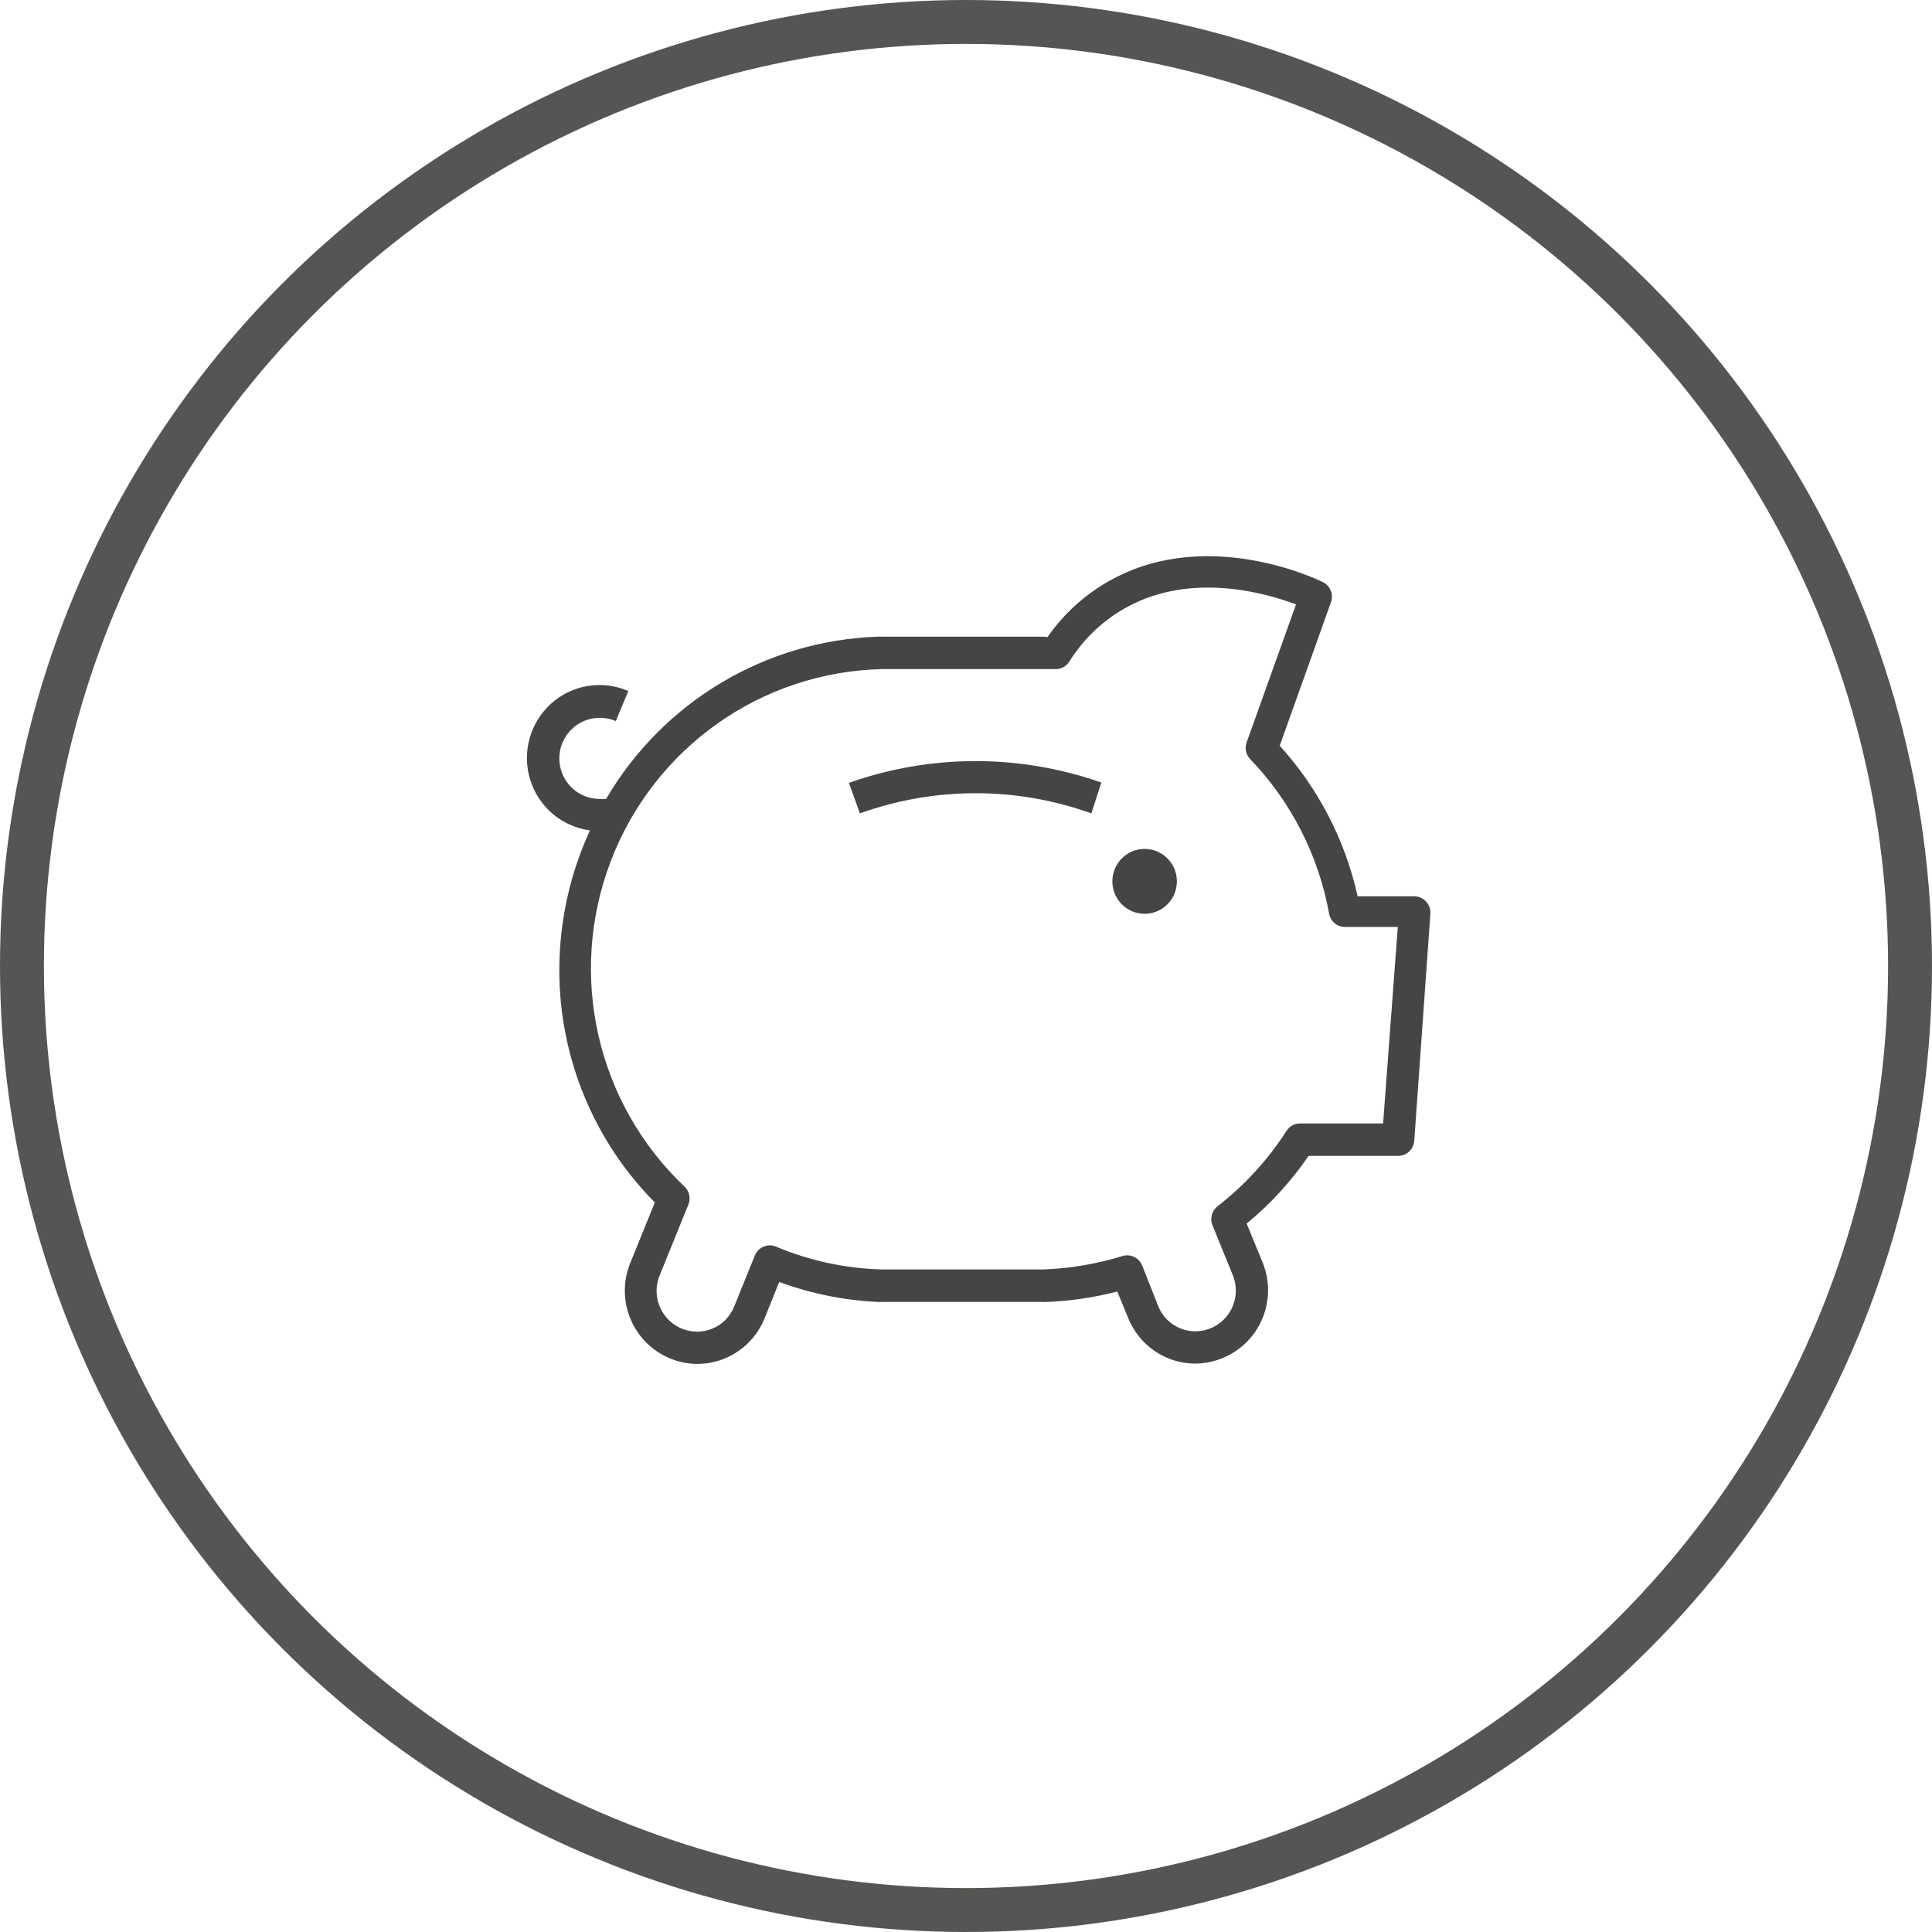
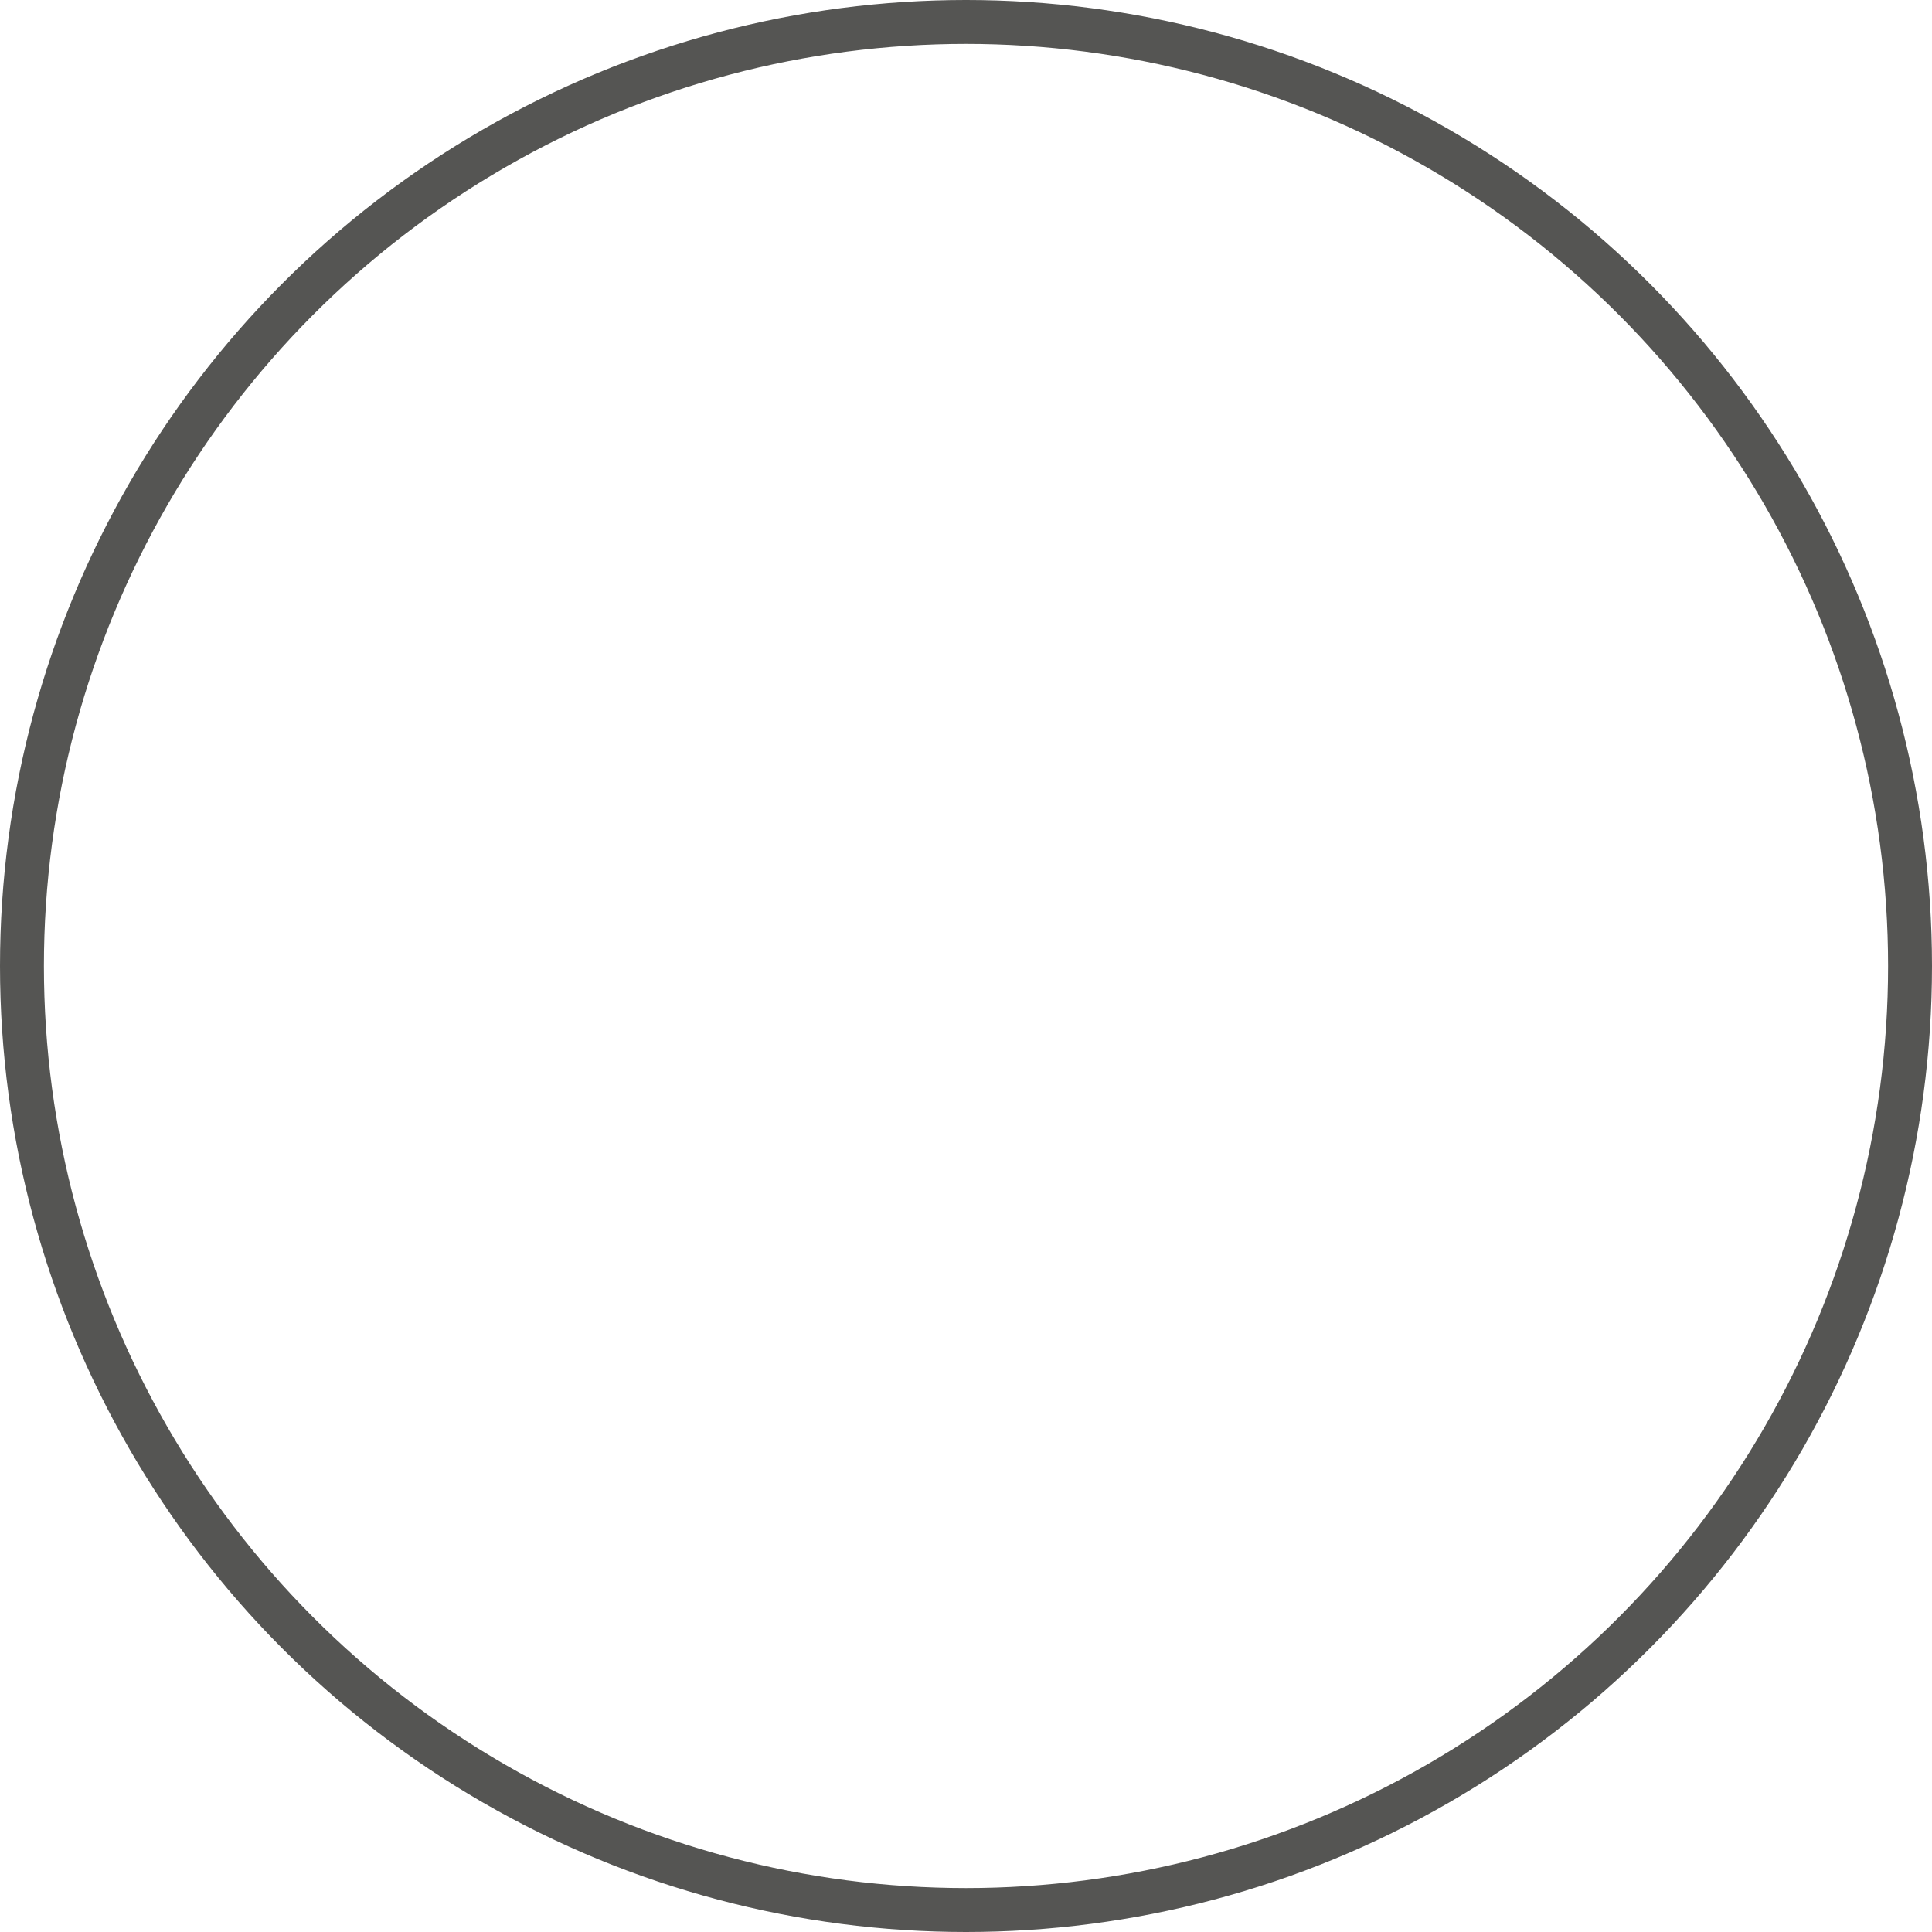
<svg xmlns="http://www.w3.org/2000/svg" width="66" height="66" viewBox="0 0 66 66">
  <g fill="none" fill-rule="evenodd">
    <g>
      <g>
        <g transform="translate(-247, -1680) translate(149, 1452) translate(98, 228)">
          <circle cx="33" cy="33" r="32.25" stroke="#555553" stroke-width="1.5" />
-           <path fill="#454545" fill-rule="nonzero" d="M37.986 19.794c3.317-1.802 7.054.016 7.208.094.25.124.368.417.275.682l-1.752 4.905c1.318 1.452 2.236 3.225 2.662 5.144h1.934c.152 0 .298.064.402.177.105.112.159.263.149.416l-.551 7.76c-.02.29-.261.516-.551.515h-3.059c-.592.868-1.305 1.646-2.116 2.312l.551 1.341c.512 1.275-.096 2.726-1.36 3.248-.608.258-1.294.258-1.902 0-.606-.257-1.085-.745-1.333-1.358l-.375-.909c-.783.202-1.584.321-2.392.355-.045.006-.092.006-.137 0h-5.51c-.046.006-.093.006-.139 0-1.152-.053-2.289-.283-3.372-.682l-.496 1.236c-.247.615-.726 1.106-1.333 1.364-.305.131-.633.199-.965.2-.321 0-.64-.065-.936-.19-1.265-.521-1.873-1.972-1.362-3.247l.844-2.079c-2.096-2.114-3.27-4.98-3.263-7.965.005-1.639.362-3.258 1.047-4.745-.96-.127-1.758-.806-2.043-1.736-.286-.931-.007-1.944.714-2.594.721-.65 1.752-.818 2.64-.431l-.429 1.025c-.174-.075-.362-.113-.551-.11-.76 0-1.378.62-1.378 1.385 0 .766.617 1.386 1.378 1.386.073.006.147.006.22 0 1.948-3.324 5.451-5.415 9.285-5.543.046-.005.092-.005.138 0h5.51c.049-.001.097.005.144.017.571-.822 1.326-1.498 2.204-1.973zm6.288.853c-1.014-.382-3.544-1.114-5.748.078-.816.439-1.503 1.085-1.995 1.873-.107.173-.299.273-.501.26h-5.902c-4.126.095-7.786 2.688-9.265 6.564-1.479 3.875-.483 8.266 2.52 11.113.167.157.22.402.133.615l-.987 2.433c-.206.52-.083 1.113.313 1.506.395.393.986.51 1.5.296.338-.14.604-.413.739-.754l.705-1.74c.055-.138.162-.247.298-.304.135-.057.288-.058.424-.001 1.148.483 2.376.748 3.62.781h5.51c.92-.034 1.832-.188 2.712-.46.271-.08.56.058.667.322l.55 1.391c.135.341.402.613.739.754.514.213 1.105.097 1.5-.296.396-.393.519-.986.313-1.506l-.7-1.718c-.093-.231-.02-.497.176-.648.924-.717 1.72-1.587 2.353-2.572.102-.159.276-.255.463-.255h2.838l.502-6.713h-1.797c-.27.005-.502-.187-.55-.454-.36-1.992-1.3-3.83-2.7-5.283-.14-.148-.186-.36-.122-.554zM39.102 29c.609 0 1.102.496 1.102 1.109 0 .612-.493 1.108-1.102 1.108-.609 0-1.102-.496-1.102-1.108 0-.613.493-1.109 1.102-1.109zM29 26.744c2.79-.988 5.831-.992 8.624-.011l-.342 1.053c-2.557-.918-5.35-.918-7.907 0z" />
        </g>
      </g>
    </g>
  </g>
</svg>